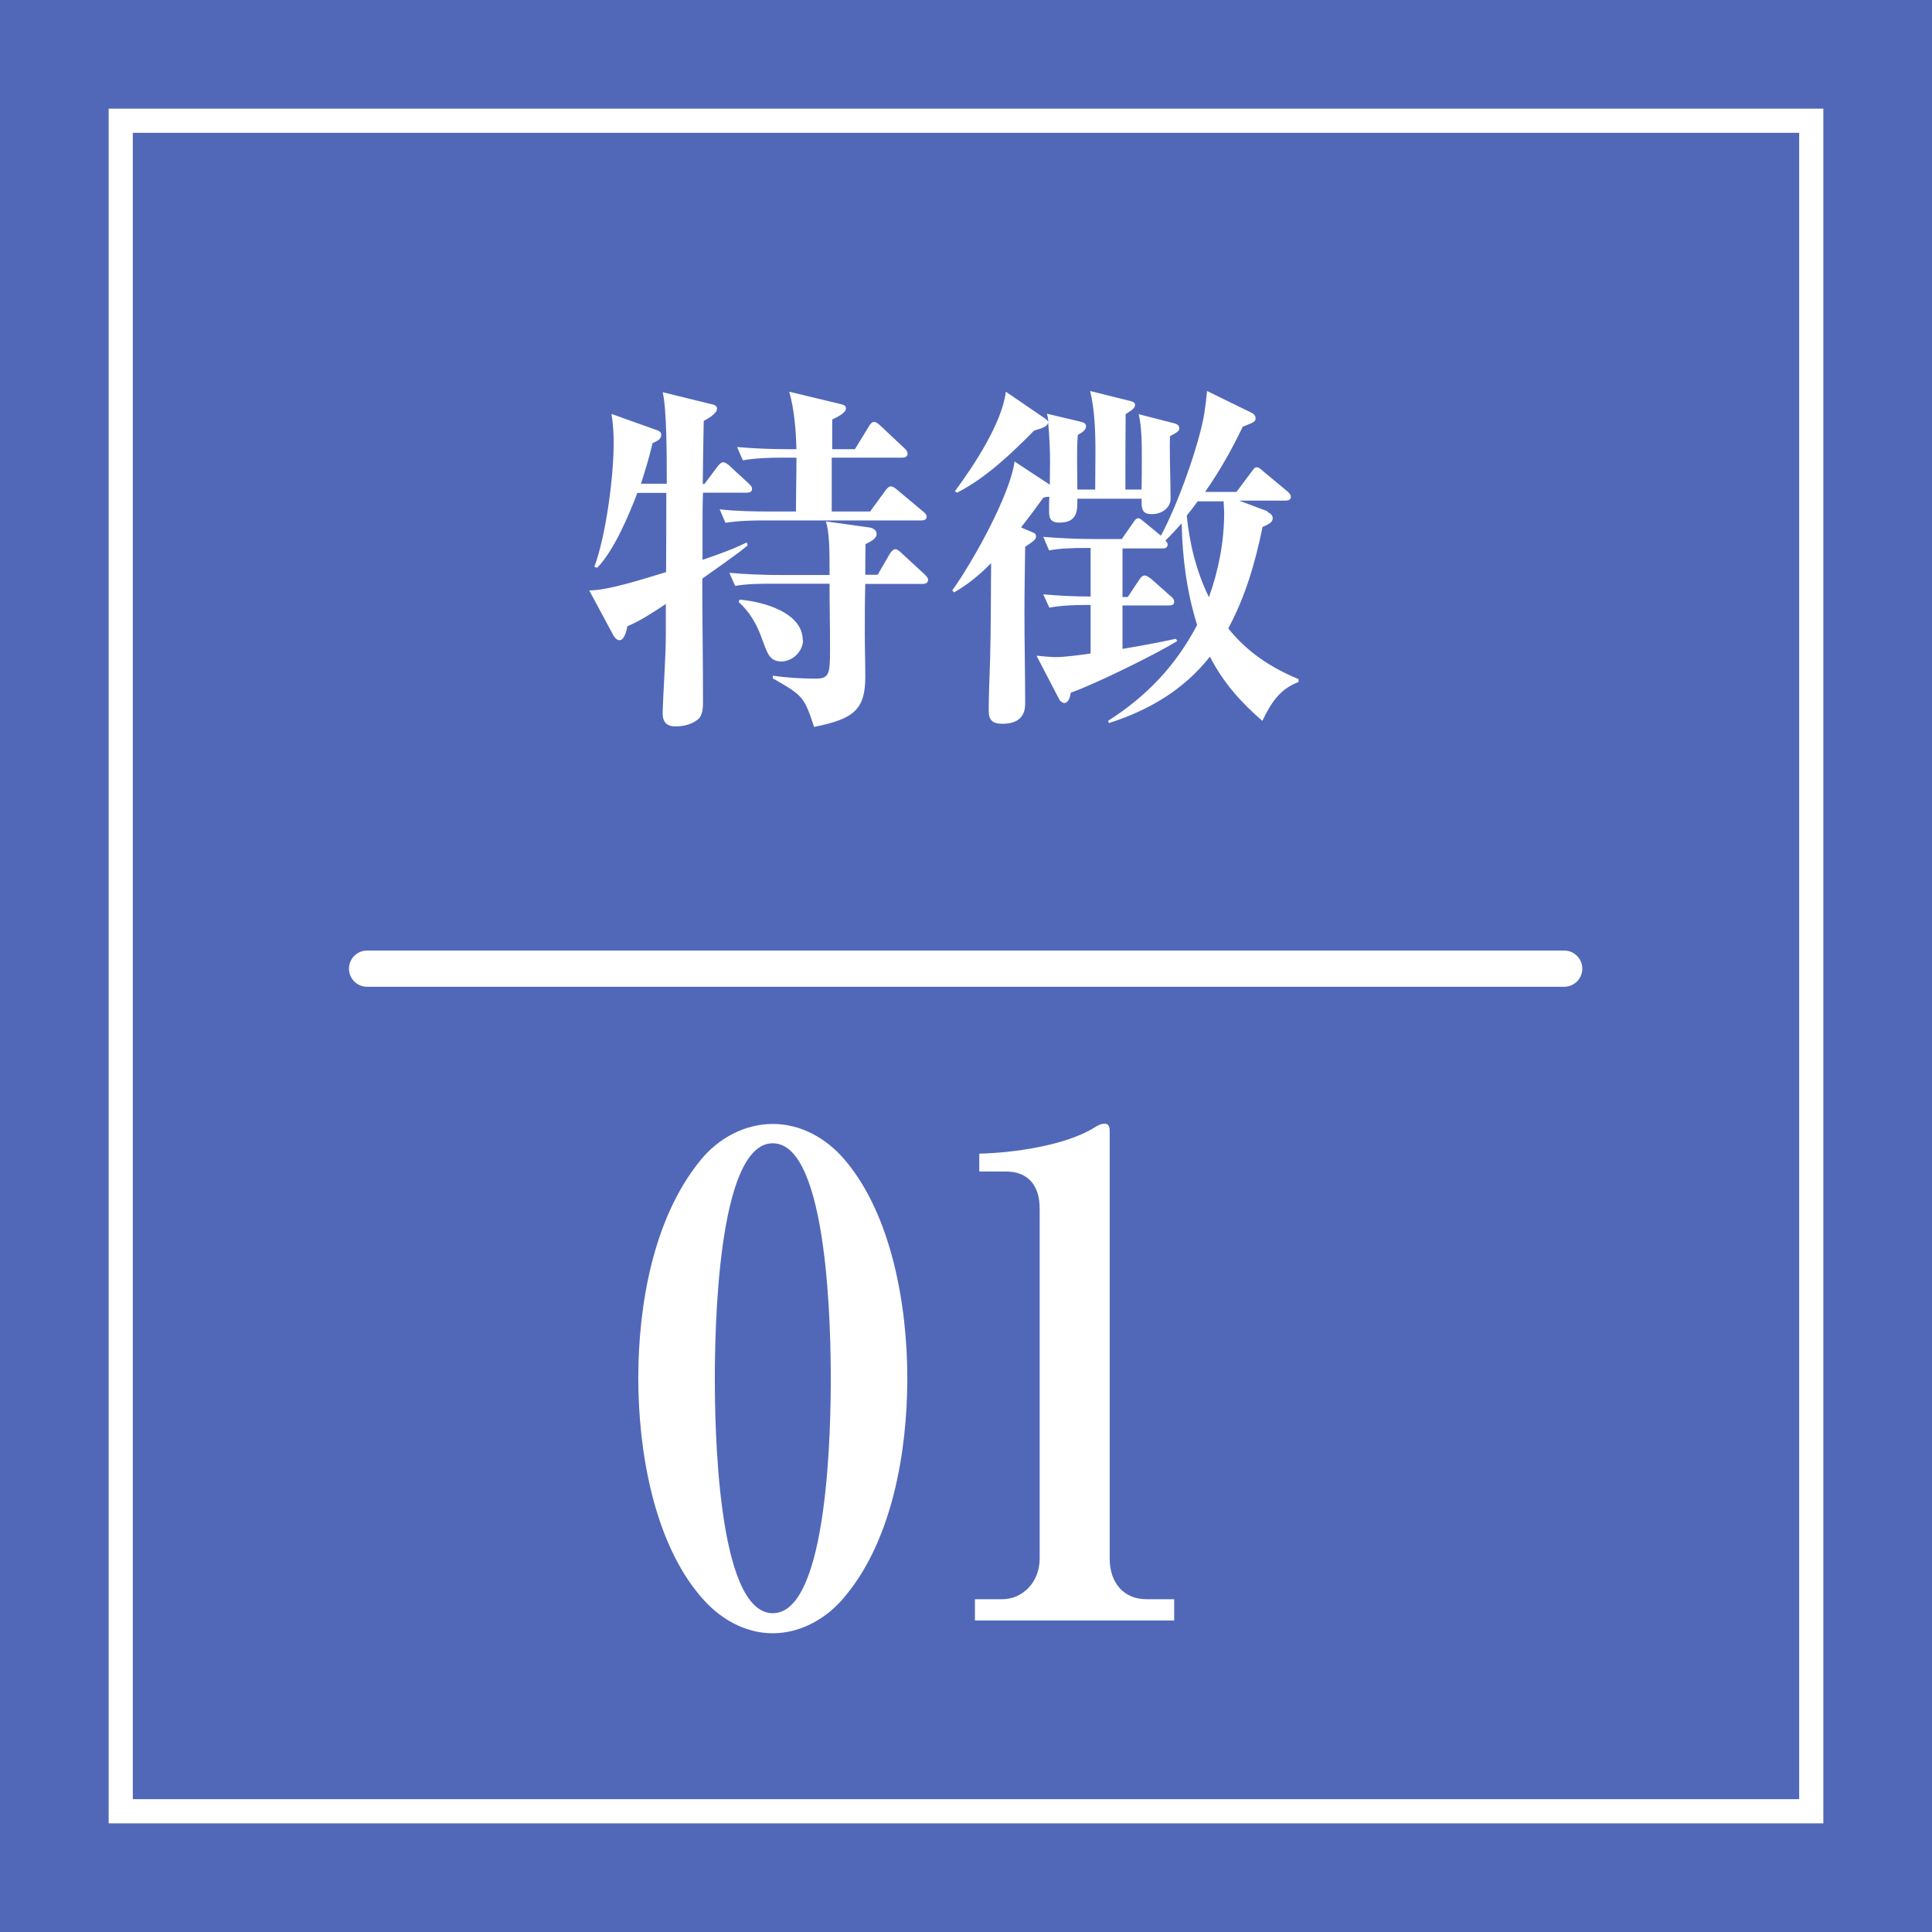
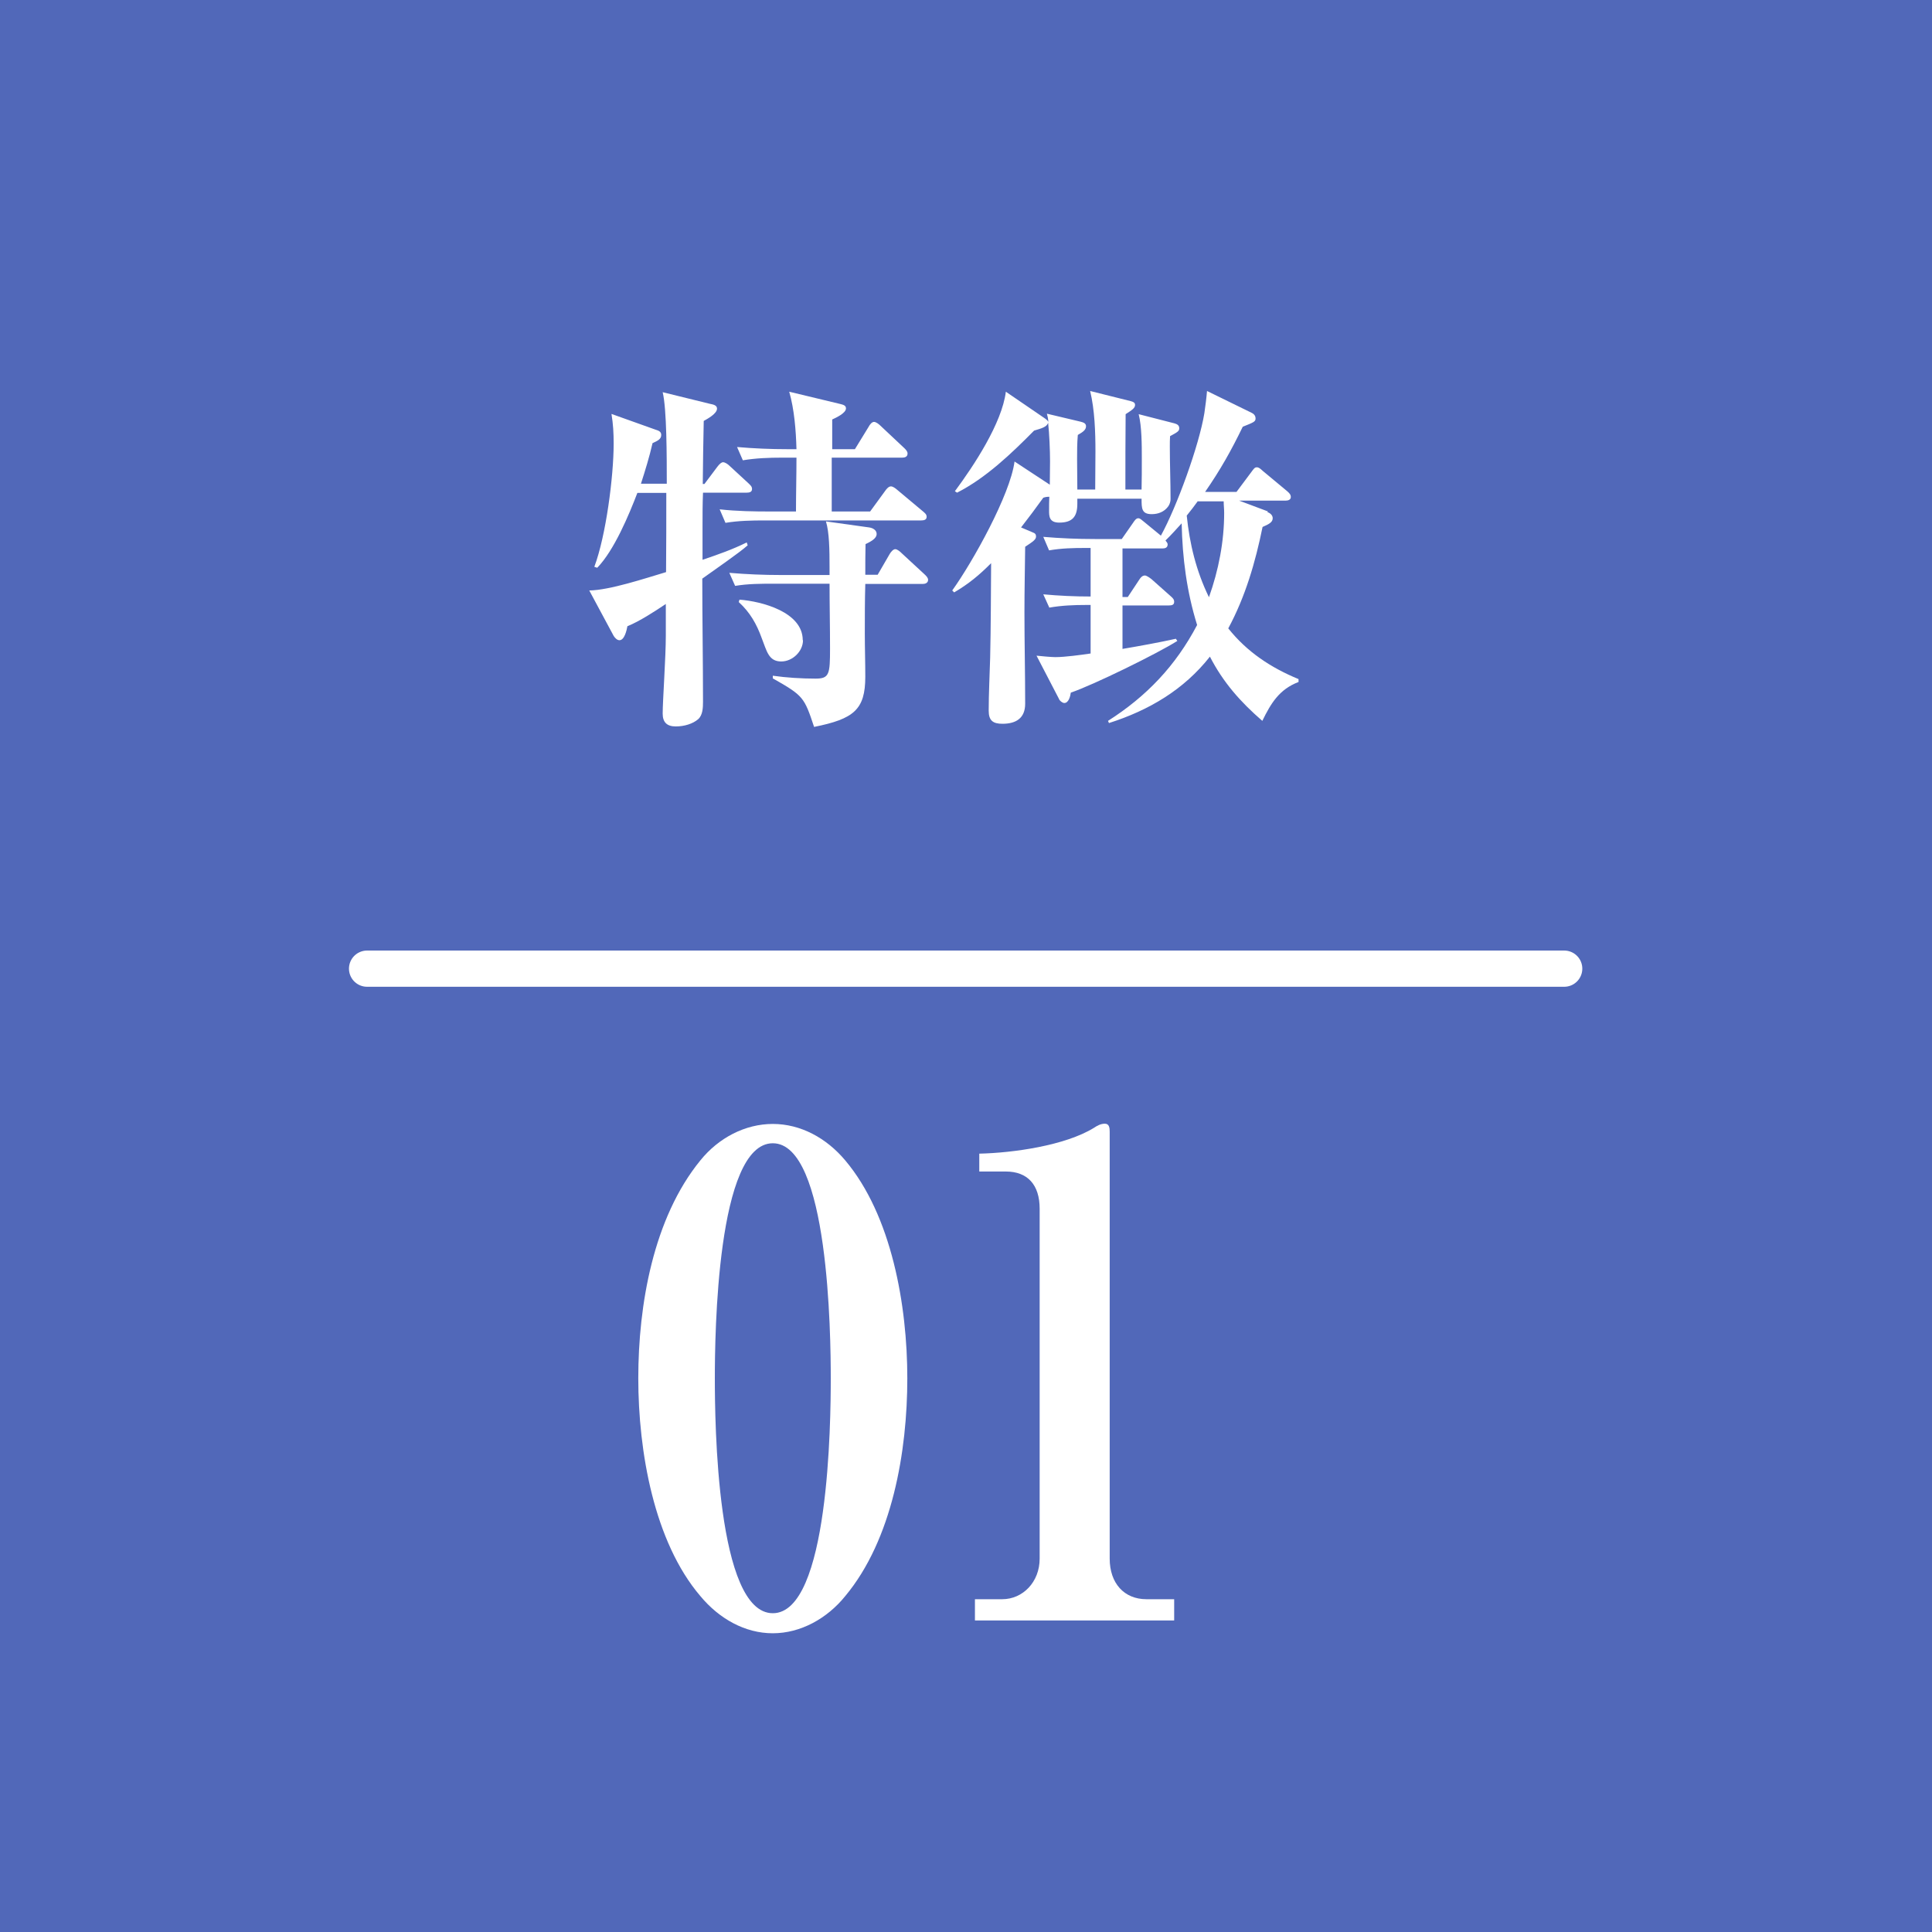
<svg xmlns="http://www.w3.org/2000/svg" id="_レイヤー_2" data-name="レイヤー_2" viewBox="0 0 80 80">
  <defs>
    <style>
      .cls-1 {
        fill: #5168B9;
      }

      .cls-2 {
        fill: #fff;
      }

      .cls-3 {
        stroke-miterlimit: 10;
      }

      .cls-3, .cls-4 {
        fill: none;
        stroke: #fff;
      }

      .cls-4 {
        stroke-linecap: round;
        stroke-linejoin: round;
        stroke-width: 1.5px;
      }
    </style>
  </defs>
  <g id="_レイヤー_2-2" data-name="レイヤー_2">
    <g>
      <g>
        <rect class="cls-1" width="80" height="80" />
-         <rect class="cls-3" x="5" y="5" width="70" height="70" transform="translate(80 0) rotate(90)" />
      </g>
      <g>
        <path class="cls-2" d="M26.4,20.39c-.36.94-.97,2.4-1.67,3.12l-.12-.04c.48-1.28.8-3.73.8-5.1,0-.44-.02-.81-.09-1.23l1.82.65c.13.04.24.08.24.22,0,.17-.14.24-.36.34-.13.57-.3,1.12-.48,1.68h1.07c0-1.11,0-3.09-.17-3.79l1.95.48c.15.03.3.06.3.2,0,.21-.39.42-.55.51-.02.84-.03,1.74-.04,2.61h.07l.54-.72c.09-.12.17-.18.23-.18.09,0,.21.09.27.15l.78.72c.08.08.15.13.15.24,0,.13-.12.15-.22.15h-1.81c-.02.46-.02.93-.02,1.41v1.37c.62-.21,1.25-.43,1.83-.72l.04.12c-.33.3-1.41,1.04-1.88,1.38,0,1.69.03,3.4.03,5.1,0,.24-.01.55-.2.72-.22.19-.57.3-.93.3s-.54-.17-.54-.53c0-.52.13-2.34.13-3.22v-1.32c-.45.3-1.09.72-1.59.92-.03.16-.12.58-.33.58-.1,0-.19-.1-.24-.18l-1.01-1.88c.84-.01,2.34-.51,3.18-.76.01-1.09.01-2.19.01-3.28h-1.2ZM35.4,18.6l.57-.93c.04-.08.13-.2.22-.2s.21.1.27.16l.99.93c.06.06.13.13.13.22,0,.14-.12.17-.22.17h-2.92v2.23h1.59l.62-.85c.06-.09.15-.19.24-.19.08,0,.18.07.27.15l1.04.87c.09.08.17.13.17.24,0,.13-.12.15-.23.15h-6.48c-.54,0-1.08.01-1.62.1l-.24-.56c.71.08,1.43.09,2.13.09h1.03c0-.76.02-1.48.02-2.23h-.6c-.54,0-1.08.02-1.62.11l-.24-.55c.69.06,1.39.09,2.1.09h.36c-.02-.77-.09-1.65-.3-2.38l2.12.51c.12.03.23.06.23.18,0,.2-.42.39-.57.46v1.23h.96ZM36.33,23.82l.51-.88c.04-.07.14-.2.23-.2s.21.11.27.17l.92.85c.11.1.17.17.17.25,0,.13-.12.17-.22.17h-2.38c-.02.67-.02,1.37-.02,2.06,0,.58.02,1.18.02,1.78,0,1.37-.48,1.75-2.12,2.08-.41-1.23-.44-1.29-1.71-2.01v-.11c.55.08,1.2.12,1.77.12s.6-.18.6-1.25c0-.9-.02-1.8-.02-2.68h-2.29c-.54,0-1.08,0-1.62.09l-.24-.54c.71.06,1.42.09,2.13.09h2.02v-.3c0-.74-.01-1.47-.15-1.92l1.79.25c.15.02.31.11.31.27,0,.21-.3.34-.46.42-.01.43-.01.85-.01,1.27h.52ZM33.25,26.51c0,.46-.43.88-.9.88-.53,0-.6-.44-.81-.97-.21-.58-.48-1.06-.95-1.49l.03-.1c.92.07,2.62.51,2.62,1.68Z" />
        <path class="cls-2" d="M43.48,19.1c0-.45-.03-1.15-.08-1.6-.04.18-.28.24-.58.33-.93.94-1.99,1.96-3.19,2.57l-.09-.06c.78-1.05,1.95-2.82,2.11-4.12l1.58,1.08c.09.06.15.11.18.17-.01-.14-.03-.23-.06-.34l1.39.33c.11.03.23.06.23.19,0,.15-.13.24-.34.36-.03.34-.03.67-.03,1,0,.42.01.84.01,1.26h.74c0-.52.01-1.05.01-1.58,0-.79-.03-1.72-.22-2.5l1.68.42c.11.03.18.06.18.16,0,.13-.13.21-.39.38-.01,1.04-.01,2.09-.01,3.12h.67c.01-.42.01-.85.01-1.29,0-.54,0-1.32-.13-1.83l1.48.38c.11.03.2.08.2.2,0,.11-.04.15-.38.33-.01.17-.01.27-.01.44,0,.72.03,1.45.03,2.17,0,.09-.03.2-.09.29-.17.24-.43.33-.69.33-.42,0-.42-.24-.42-.64h-2.66v.21c0,.53-.2.78-.75.78-.42,0-.42-.27-.42-.5,0-.19,0-.39.01-.57-.1,0-.16.01-.25.04-.3.42-.61.83-.92,1.23l.47.2c.12.04.15.09.15.18,0,.12-.13.21-.45.42-.01.9-.03,1.8-.03,2.71,0,1.26.03,2.52.03,3.79,0,.6-.38.83-.94.83-.39,0-.57-.13-.57-.54,0-.71.04-1.47.06-2.19.03-1.3.03-2.61.04-3.92-.5.5-.92.85-1.53,1.21l-.08-.08c.84-1.17,2.4-3.96,2.58-5.34l1.46.96c0-.32.01-.65.01-.96ZM52.47,21.2c.14.05.23.14.23.26,0,.17-.17.25-.42.36-.3,1.47-.71,2.88-1.42,4.2.78.98,1.77,1.63,2.91,2.1v.12c-.79.3-1.14.87-1.5,1.61-.9-.78-1.62-1.59-2.17-2.66-1.08,1.37-2.52,2.22-4.18,2.75l-.04-.09c1.6-1.02,2.8-2.28,3.69-3.97-.43-1.38-.61-2.78-.64-4.21-.22.24-.43.48-.67.71.04.06.09.1.09.16,0,.15-.12.17-.22.17h-1.65v2.01h.22l.47-.71c.07-.12.15-.18.24-.18.06,0,.18.08.27.15l.81.72c.09.08.13.13.13.22,0,.13-.1.15-.22.15h-1.92v1.8c.71-.12,1.53-.27,2.21-.42l.06.09c-.82.52-3.49,1.83-4.41,2.14-.02.15-.09.43-.27.43-.08,0-.2-.1-.22-.17l-.93-1.79c.18.02.62.06.78.06.39,0,1.05-.09,1.46-.15v-2.01h-.18c-.51,0-1.02.02-1.53.11l-.25-.55c.66.06,1.3.09,1.96.09v-2.01h-.21c-.5,0-1,.01-1.51.1l-.24-.56c.71.06,1.42.09,2.14.09h1.11l.46-.66c.06-.09.13-.2.22-.2.08,0,.12.05.27.17l.67.55c.66-1.2,1.58-3.73,1.8-5.07.04-.27.09-.66.11-.92l1.84.9c.06.03.17.09.17.24,0,.13-.08.16-.53.34-.48.99-.93,1.79-1.56,2.7h1.3l.62-.83c.09-.12.13-.19.22-.19s.15.06.25.15l1.01.84c.09.08.15.14.15.24,0,.12-.12.15-.22.15h-1.92l1.2.45ZM49.6,20.75c-.15.21-.3.4-.46.6.12,1.17.39,2.29.92,3.38.4-1.12.63-2.31.63-3.49,0-.17-.02-.32-.02-.48h-1.06Z" />
      </g>
      <g>
        <path class="cls-2" d="M35,48.05c1.92,2.28,2.57,6,2.57,9.02s-.62,6.68-2.57,9.02c-.75.93-1.85,1.54-3,1.54s-2.22-.6-3-1.54c-1.92-2.25-2.57-5.99-2.57-9.02s.62-6.63,2.57-9.02c.75-.93,1.85-1.51,3-1.51s2.22.58,3,1.51ZM29.6,57.07c0,1.79.07,9.73,2.4,9.73s2.4-7.95,2.4-9.73-.08-9.73-2.4-9.73-2.4,7.95-2.4,9.73Z" />
        <path class="cls-2" d="M41.5,66.22c.85,0,1.55-.71,1.55-1.68v-14.49c0-.99-.5-1.54-1.4-1.54h-1.1v-.74c1.38-.03,3.55-.33,4.75-1.07.12-.08.27-.17.45-.17s.2.17.2.33v17.68c0,1.02.6,1.68,1.52,1.68h1.15v.88h-8.25v-.88h1.12Z" />
      </g>
      <line class="cls-4" x1="15.2" y1="40.11" x2="64.77" y2="40.11" />
    </g>
  </g>
</svg>